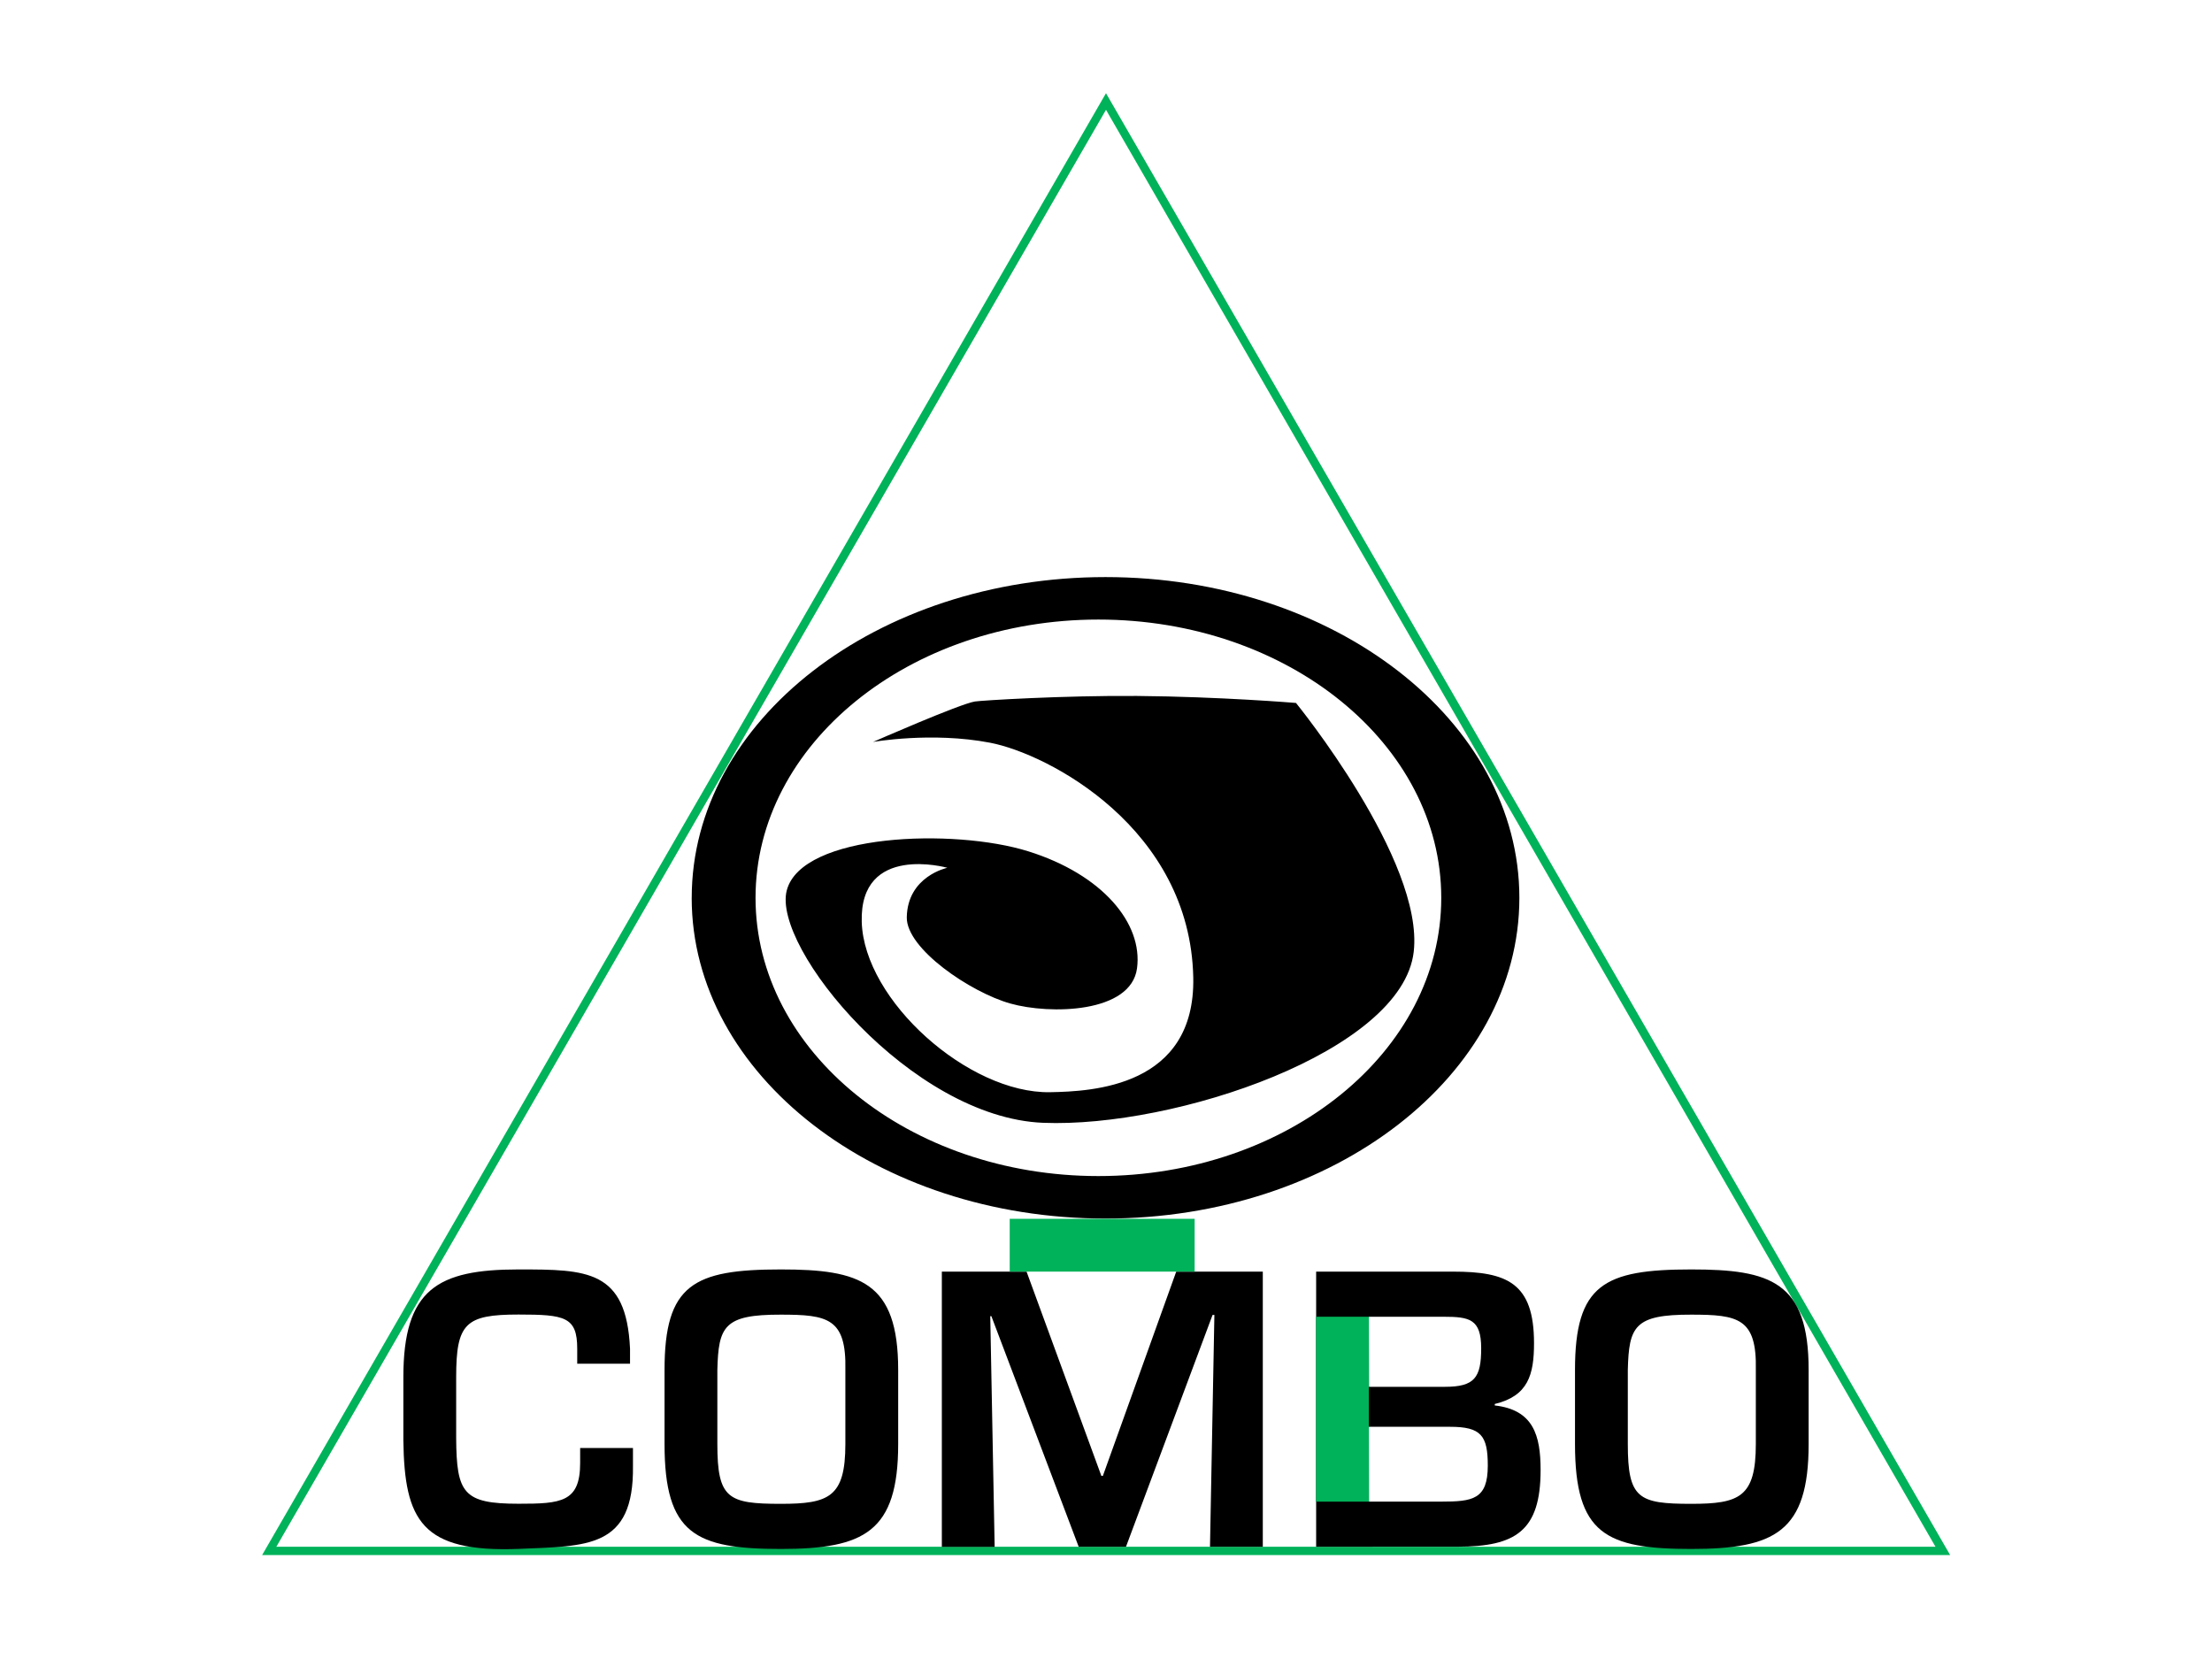
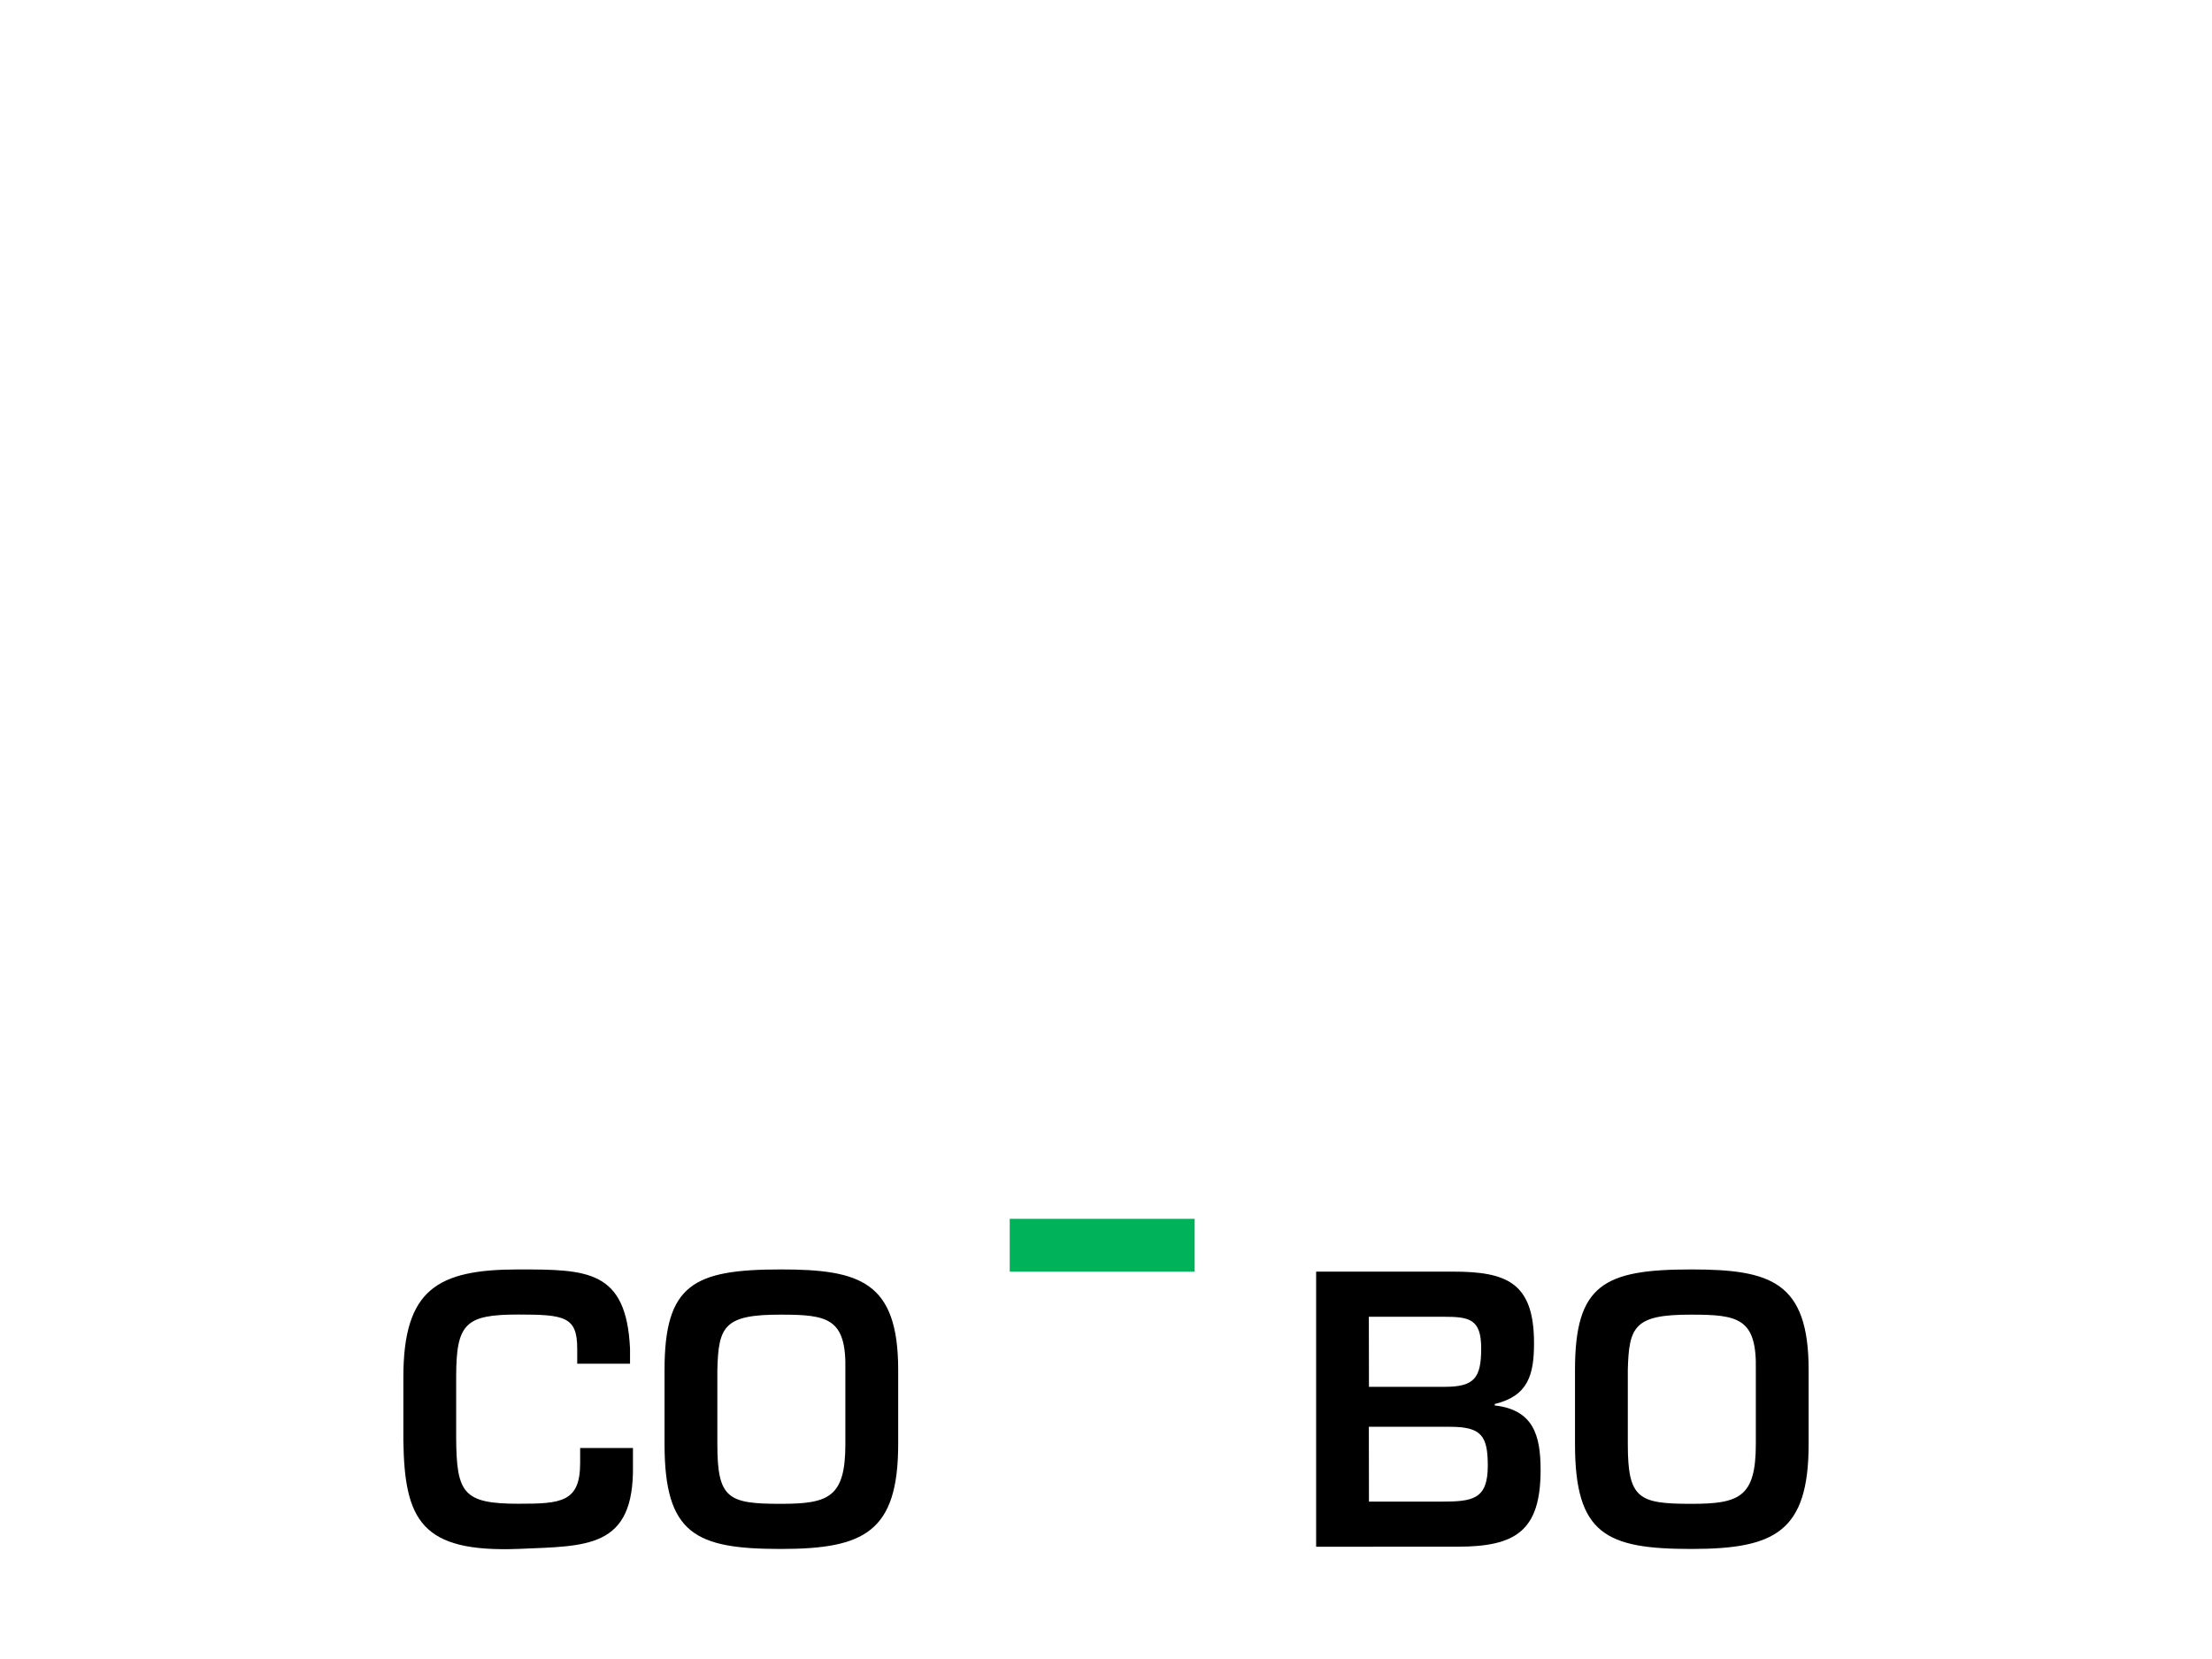
<svg xmlns="http://www.w3.org/2000/svg" viewBox="0 0 800 600">
  <defs>
    <style>.\35 9f436a9-ea0a-491a-9474-e4698731904f{fill:#00b259;}.\30 f8ada57-588b-4406-9e6f-bd59e0759d42{fill-rule:evenodd;}</style>
  </defs>
  <title>c_brand_1</title>
  <g id="5e549ab9-d889-4b58-a57a-1c6f9355120a" data-name="lines">
-     <path class="59f436a9-ea0a-491a-9474-e4698731904f" d="M400,39.71,550,299.56l150,259.85H99.94L250,299.56,400,39.71m0-6-2.6,4.5-150,259.85-150,259.85-2.6,4.5h610.5l-2.6-4.5-150-259.85L402.6,38.21l-2.6-4.5Z" />
-   </g>
+     </g>
  <g id="222cc34b-1c9e-4d24-8c82-bf53fb3edf90" data-name="logos">
-     <path class="0f8ada57-588b-4406-9e6f-bd59e0759d42" d="M273.25,324.71c0-55.58,55.51-100.64,124-100.64s124,45.05,124,100.64-55.53,100.63-124,100.63S273.25,380.27,273.25,324.71Zm-23.08,0c0-64.08,67-116,149.66-116s149.67,51.95,149.67,116-67,116-149.67,116S250.16,388.76,250.16,324.71Zm92.43-10.86s-14.38,3-14.65,17.9c-.19,11.39,23.05,27.12,37.42,31.18s43.68,3.53,45.85-12.73-12.49-33.91-39.32-42.31S290,301.36,284.55,322s45,82.19,92.74,84.08,129.86-25.82,134-61.85c3.8-33.07-42.58-90-42.58-90s-27.4-2.28-57.49-2.53c-26.58-.2-56,1.61-58.6,2-5.41.82-36.88,14.64-36.88,14.64s21.15-3.78,42.31.27,72.39,31,73.51,84.89c.81,39.6-36.63,41.24-51.81,41.51-29.39.51-67.26-33.09-68.09-61.59S342.59,313.84,342.59,313.84Z" />
    <path d="M208.76,493.2v-5.44c0-11.54-4.51-12.34-21.23-12.34-19.24,0-22.55,3.18-22.55,22.68v22c.13,19.9,2.52,23.75,22.55,23.75,15.39,0,22.29-.53,22.29-14.73v-5.44h19.1v6.5c.4,30-16.72,28.92-41.39,30-35,1.33-41.26-10.21-41.65-39.27V498.11c0-31.84,12.34-39,41.65-39,24.81,0,39,.13,40.33,28.65v5.44Z" />
    <path d="M324.84,495.46v26.8c0,31.84-12.34,37.94-42.45,37.94-30.77,0-42.05-5.31-42.05-37.94v-26.8c0-30.91,10.48-36.35,42.05-36.35C311,459.11,324.84,463.48,324.84,495.46Zm-65.4,0v26.8c0,19.76,3.85,21.62,22.95,21.62,17.38,0,23.35-2.39,23.35-21.62v-26.8c.4-18.71-6.37-20-23.35-20C261.83,475.42,259.84,479.67,259.44,495.46Z" />
-     <path d="M407.23,559.4H390.12L358.54,476h-.4l1.59,83.44h-19.1V459.9h30.64l27.06,73.89h.53L425.4,459.9h31.31V559.4h-19.1l1.59-83.84h-.66Z" />
    <path d="M476,559.4V459.9h49.48c19.5,0,29.32,4,29.32,25.87,0,11.41-2.12,19.1-14.2,22v.53c13.93,1.59,16.58,10.75,16.58,23.35,0,22-9,27.73-30,27.73Zm19.1-57.84h27.46c10.75,0,13.13-3.32,13.13-13.93s-4.25-11.41-13.66-11.41H495.06Zm0,41.52h26.13c11.41,0,16.85-.8,16.85-13,0-10.88-2.39-14.06-13.66-14.06H495.06Z" />
    <path d="M654.12,495.46v26.8c0,31.84-12.34,37.94-42.45,37.94-30.77,0-42.05-5.31-42.05-37.94v-26.8c0-30.91,10.48-36.35,42.05-36.35C640.33,459.11,654.12,463.48,654.12,495.46Zm-65.4,0v26.8c0,19.76,3.85,21.62,22.95,21.62,17.38,0,23.35-2.39,23.35-21.62v-26.8c.4-18.71-6.37-20-23.35-20C591.11,475.42,589.12,479.67,588.72,495.46Z" />
  </g>
  <g id="57b5570b-8190-49e6-945d-2effe568e52c" data-name="thickness">
-     <rect class="59f436a9-ea0a-491a-9474-e4698731904f" x="475.96" y="476.21" width="19.1" height="66.88" />
    <rect class="59f436a9-ea0a-491a-9474-e4698731904f" x="365.18" y="440.8" width="66.88" height="19.1" />
  </g>
</svg>